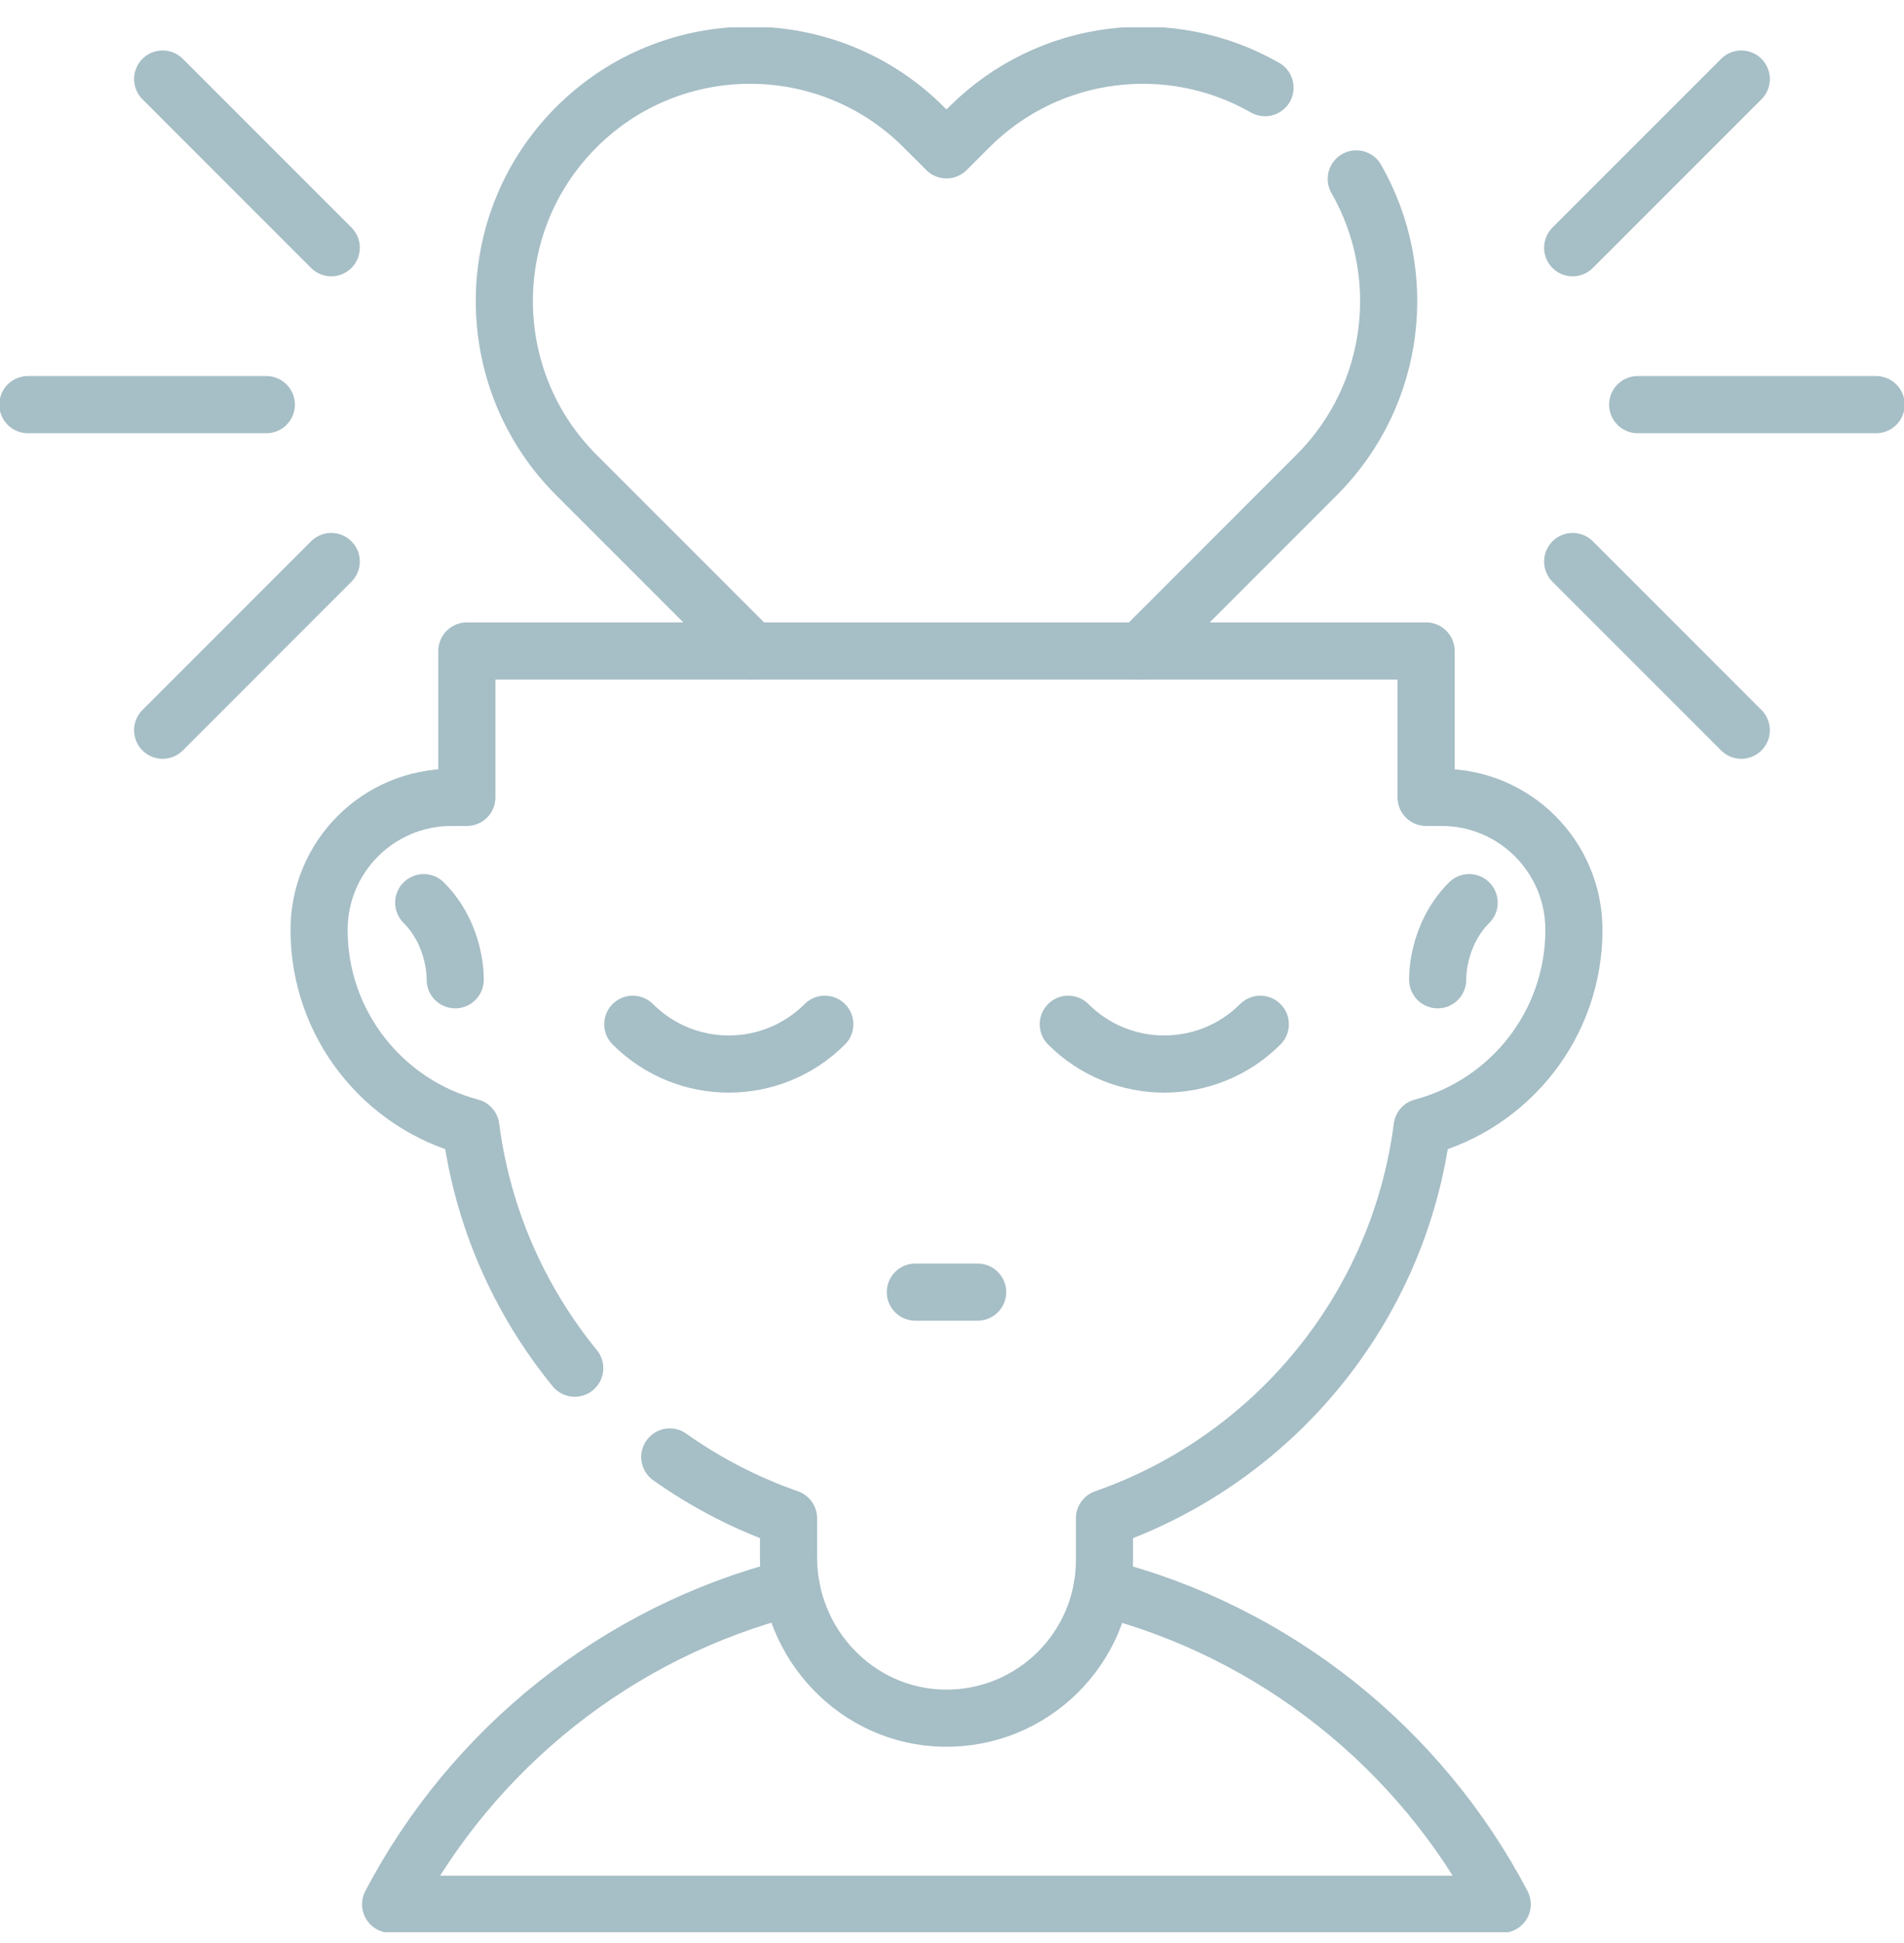
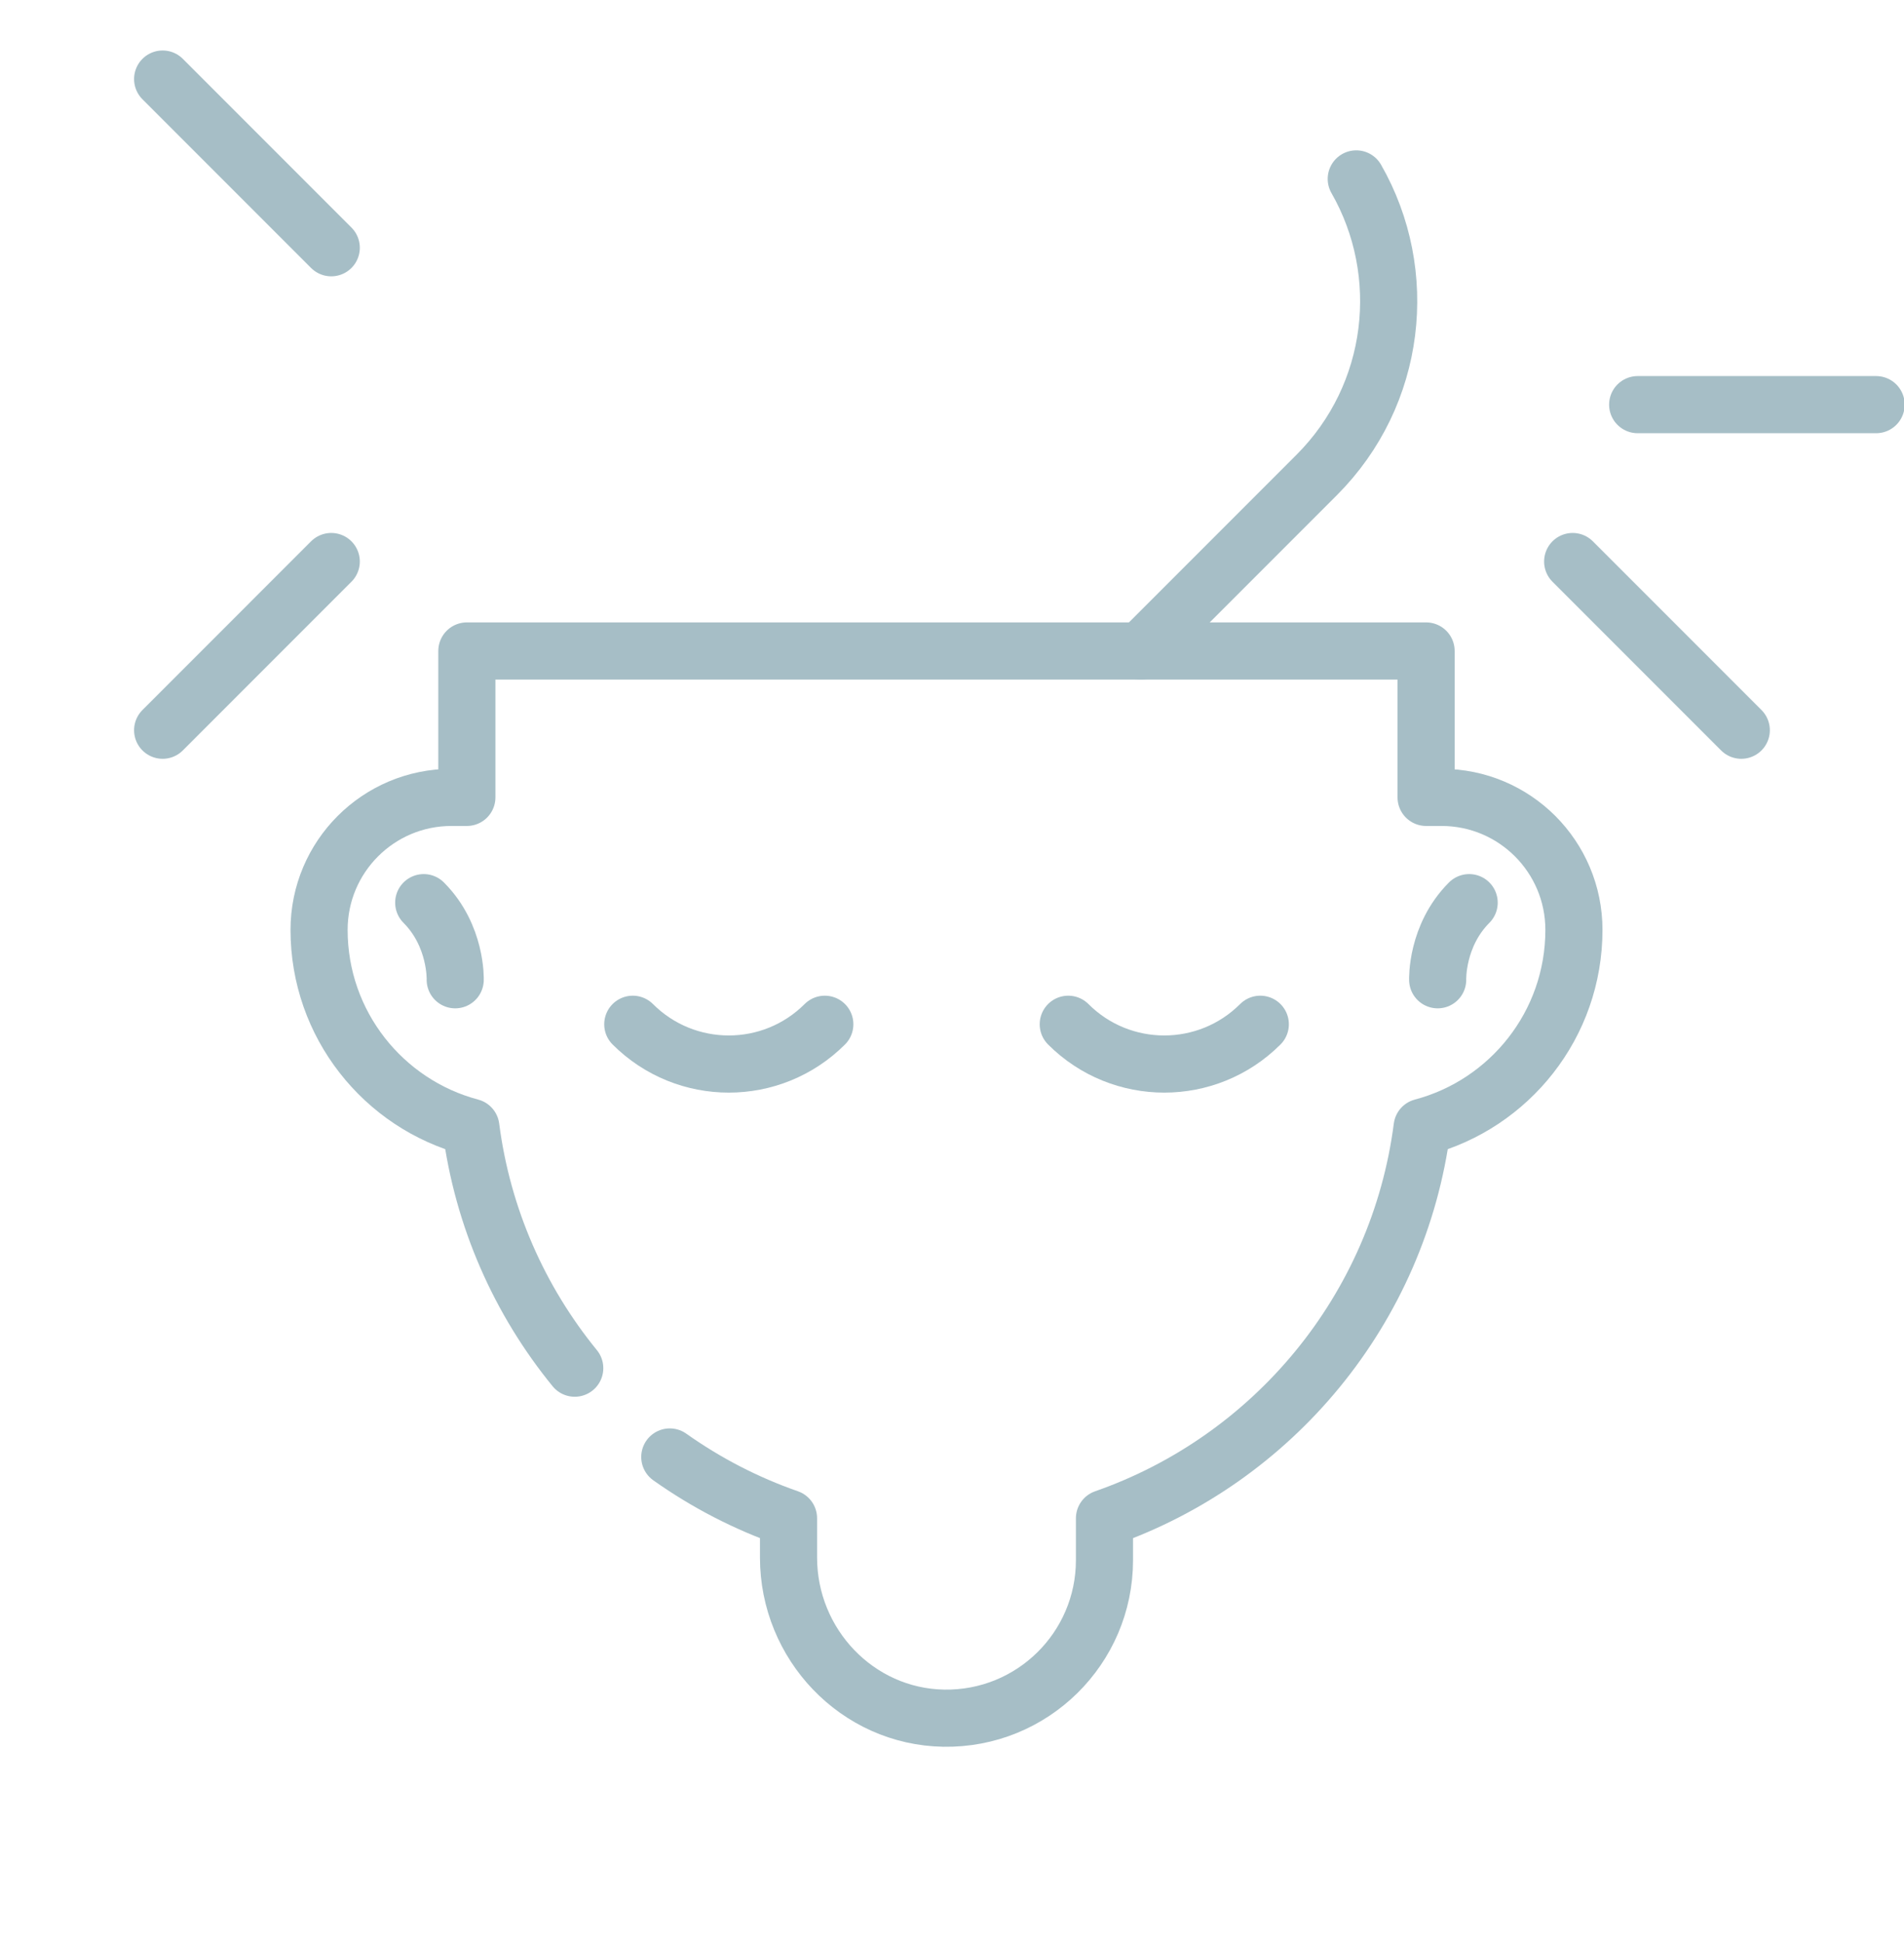
<svg xmlns="http://www.w3.org/2000/svg" width="50" height="51" viewBox="0 0 50 51" fill="none">
  <g clip-path="url(#clip0_579_868)">
    <path d="M35.616 4.696C37.029 7.161 36.684 10.36 34.577 12.467L29.957 17.087" stroke="#A6BEC6" stroke-width="1.5" stroke-miterlimit="10" stroke-linecap="round" stroke-linejoin="round" />
-     <path d="M19.755 17.087L15.134 12.467C13.874 11.207 13.244 9.555 13.244 7.903C13.244 6.251 13.874 4.599 15.134 3.34C17.654 0.819 21.741 0.819 24.261 3.34L24.855 3.933L25.449 3.34C27.556 1.233 30.754 0.888 33.22 2.301" stroke="#A6BEC6" stroke-width="1.5" stroke-miterlimit="10" stroke-linecap="round" stroke-linejoin="round" />
-     <path d="M28.94 41.671C33.505 42.835 37.306 45.905 39.449 49.984H10.258C12.402 45.901 16.209 42.829 20.779 41.668" stroke="#A6BEC6" stroke-width="1.5" stroke-miterlimit="10" stroke-linecap="round" stroke-linejoin="round" />
    <path d="M17.589 38.243C18.539 38.916 19.587 39.461 20.707 39.851V40.883C20.707 43.157 22.51 45.061 24.784 45.099C27.108 45.137 29.004 43.265 29.004 40.951V39.852C33.428 38.31 36.728 34.368 37.346 29.587C39.641 28.98 41.332 26.892 41.332 24.407C41.332 23.447 40.943 22.578 40.314 21.948C39.684 21.319 38.816 20.93 37.855 20.93H37.45V17.087H12.26V20.93H11.855C9.935 20.93 8.379 22.487 8.379 24.407C8.379 25.649 8.802 26.793 9.512 27.701C10.221 28.609 11.217 29.283 12.365 29.587C12.673 31.968 13.646 34.141 15.093 35.912" stroke="#A6BEC6" stroke-width="1.5" stroke-miterlimit="10" stroke-linecap="round" stroke-linejoin="round" />
    <path d="M21.66 26.885C20.267 28.277 18.01 28.277 16.617 26.885" stroke="#A6BEC6" stroke-width="1.5" stroke-miterlimit="10" stroke-linecap="round" stroke-linejoin="round" />
    <path d="M33.096 26.885C31.703 28.277 29.445 28.277 28.053 26.885" stroke="#A6BEC6" stroke-width="1.5" stroke-miterlimit="10" stroke-linecap="round" stroke-linejoin="round" />
    <path d="M37.754 25.717C37.754 25.717 37.713 24.562 38.581 23.693" stroke="#A6BEC6" stroke-width="1.5" stroke-miterlimit="10" stroke-linecap="round" stroke-linejoin="round" />
    <path d="M11.954 25.717C11.954 25.717 11.995 24.562 11.127 23.693" stroke="#A6BEC6" stroke-width="1.5" stroke-miterlimit="10" stroke-linecap="round" stroke-linejoin="round" />
-     <path d="M24.037 33.916H25.673" stroke="#A6BEC6" stroke-width="1.5" stroke-miterlimit="10" stroke-linecap="round" stroke-linejoin="round" />
    <path d="M43.006 10.621H49.268" stroke="#A6BEC6" stroke-width="1.5" stroke-miterlimit="10" stroke-linecap="round" stroke-linejoin="round" />
    <path d="M41.299 14.739L45.727 19.167" stroke="#A6BEC6" stroke-width="1.5" stroke-miterlimit="10" stroke-linecap="round" stroke-linejoin="round" />
-     <path d="M45.727 2.075L41.299 6.503" stroke="#A6BEC6" stroke-width="1.5" stroke-miterlimit="10" stroke-linecap="round" stroke-linejoin="round" />
-     <path d="M6.994 10.621H0.732" stroke="#A6BEC6" stroke-width="1.5" stroke-miterlimit="10" stroke-linecap="round" stroke-linejoin="round" />
    <path d="M8.699 14.739L4.271 19.167" stroke="#A6BEC6" stroke-width="1.5" stroke-miterlimit="10" stroke-linecap="round" stroke-linejoin="round" />
    <path d="M4.271 2.075L8.699 6.503" stroke="#A6BEC6" stroke-width="1.5" stroke-miterlimit="10" stroke-linecap="round" stroke-linejoin="round" />
  </g>
  <defs>
    <clipPath id="clip0_579_868">
      <rect width="50" height="50" fill="white" transform="translate(0 0.717)" />
    </clipPath>
  </defs>
</svg>